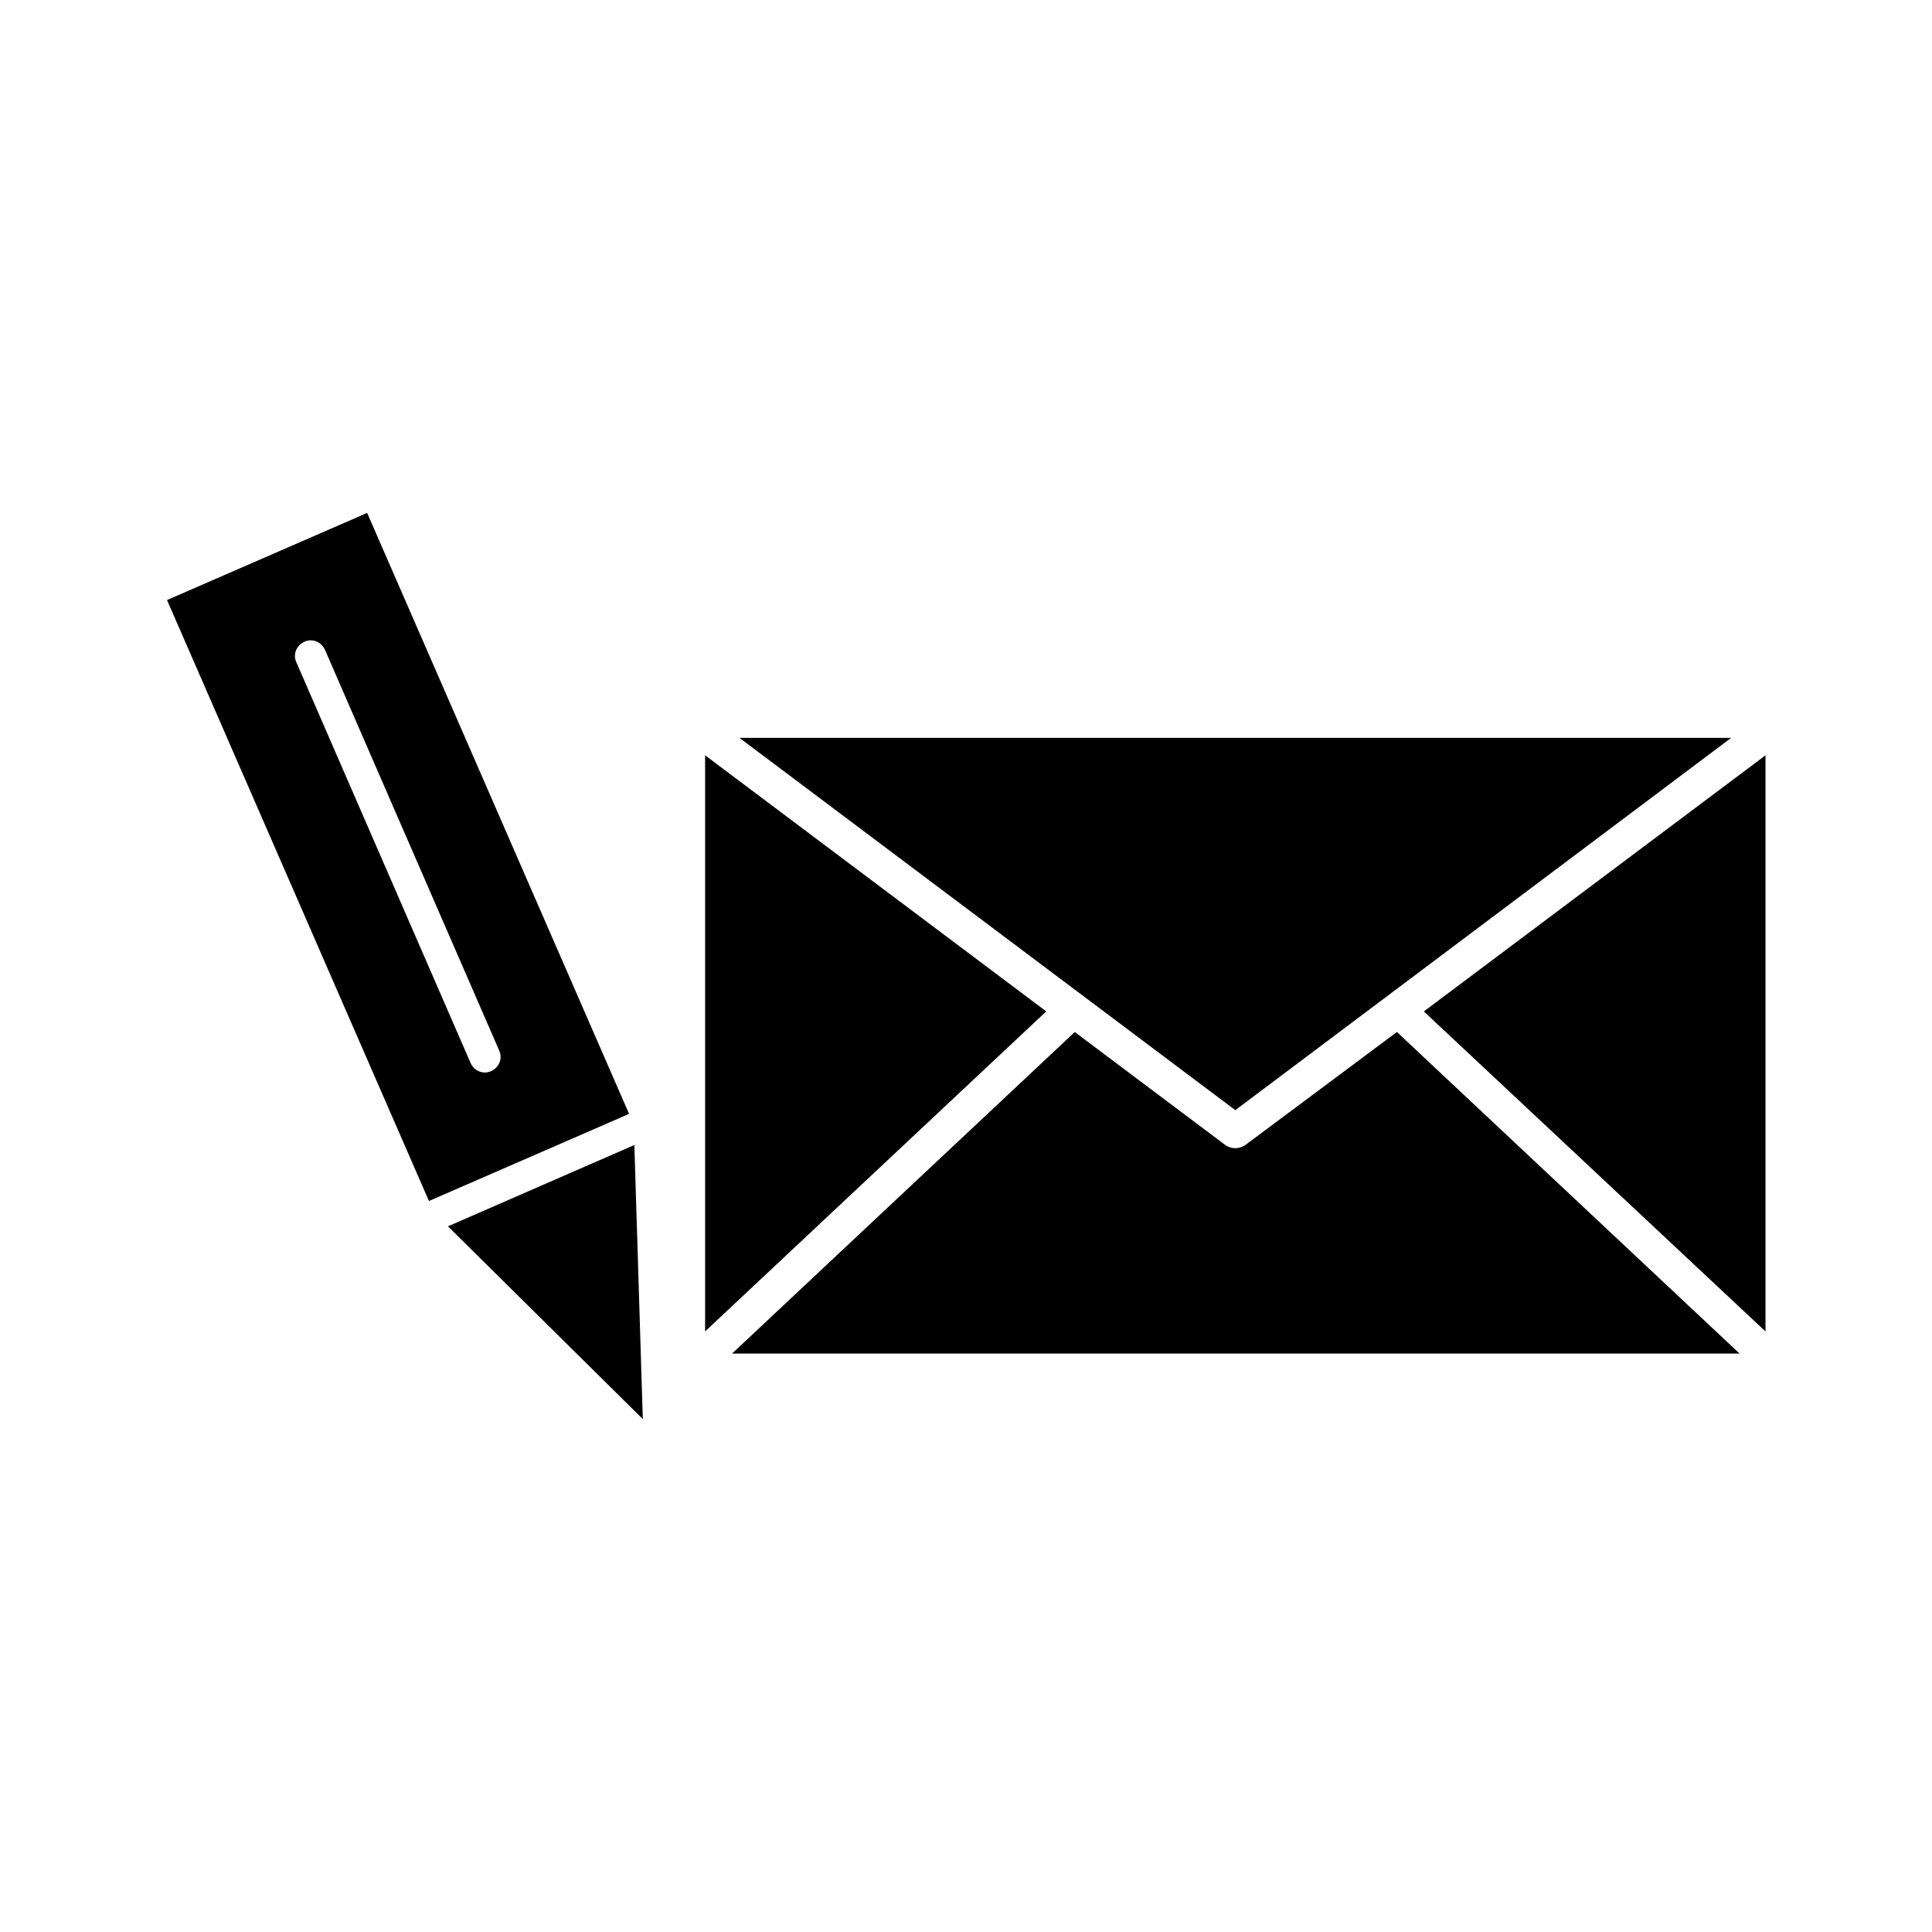
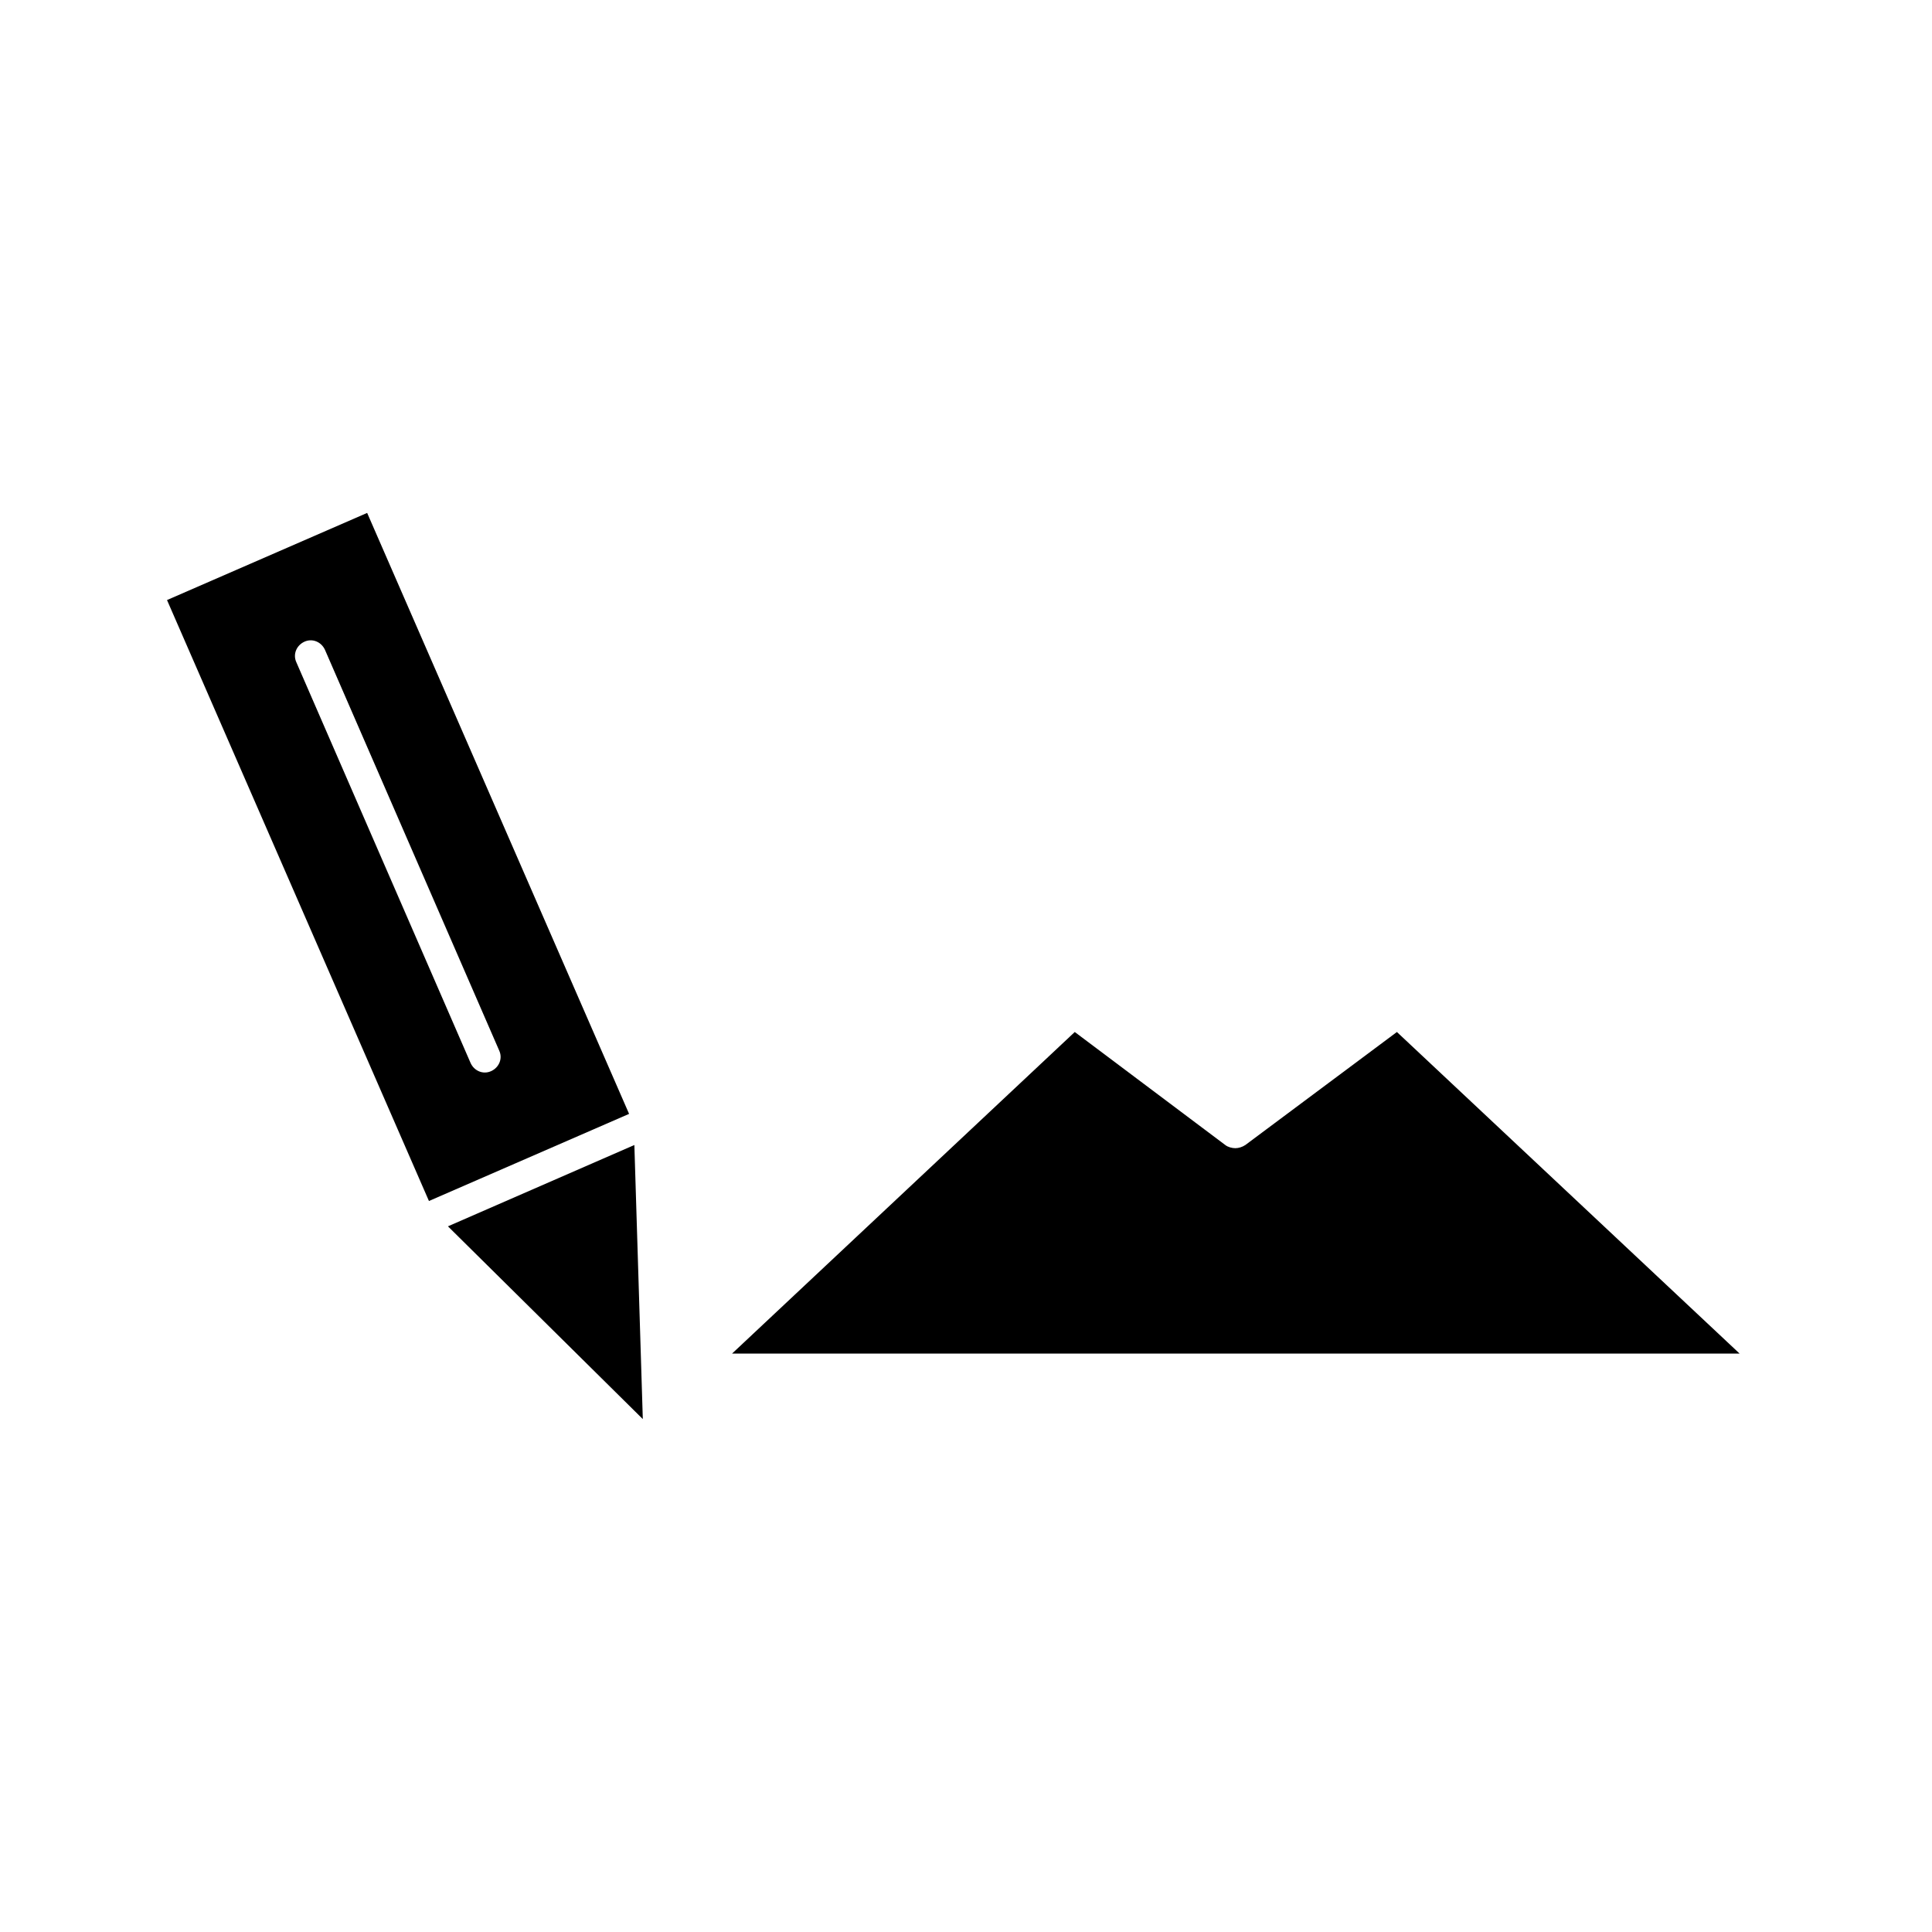
<svg xmlns="http://www.w3.org/2000/svg" fill="#000000" width="800px" height="800px" version="1.1" viewBox="144 144 512 512">
  <g>
    <path d="m262.71 468.99 51.641 51.082-2.238-72.633z" />
    <path d="m241.3 279.93-53.039 23.09 69.414 159.26 53.039-23.09zm27.43 145.82-46.184-106.22c-0.98-2.098 0-4.477 2.098-5.457s4.477 0 5.457 2.098l46.184 106.22c0.98 2.098 0 4.477-2.098 5.457-2.098 0.98-4.477 0-5.457-2.098z" />
-     <path d="m602.78 339.54h-262.82l131.41 98.66z" />
-     <path d="m521.33 412.04 90.547 84.809v-152.68z" />
-     <path d="m330.86 344.16v152.68l90.406-84.809z" />
    <path d="m474.03 447.44c-0.84 0.559-1.82 0.84-2.66 0.84s-1.961-0.281-2.66-0.84l-39.887-29.949-90.824 85.227h267.02l-90.824-85.227z" />
  </g>
</svg>